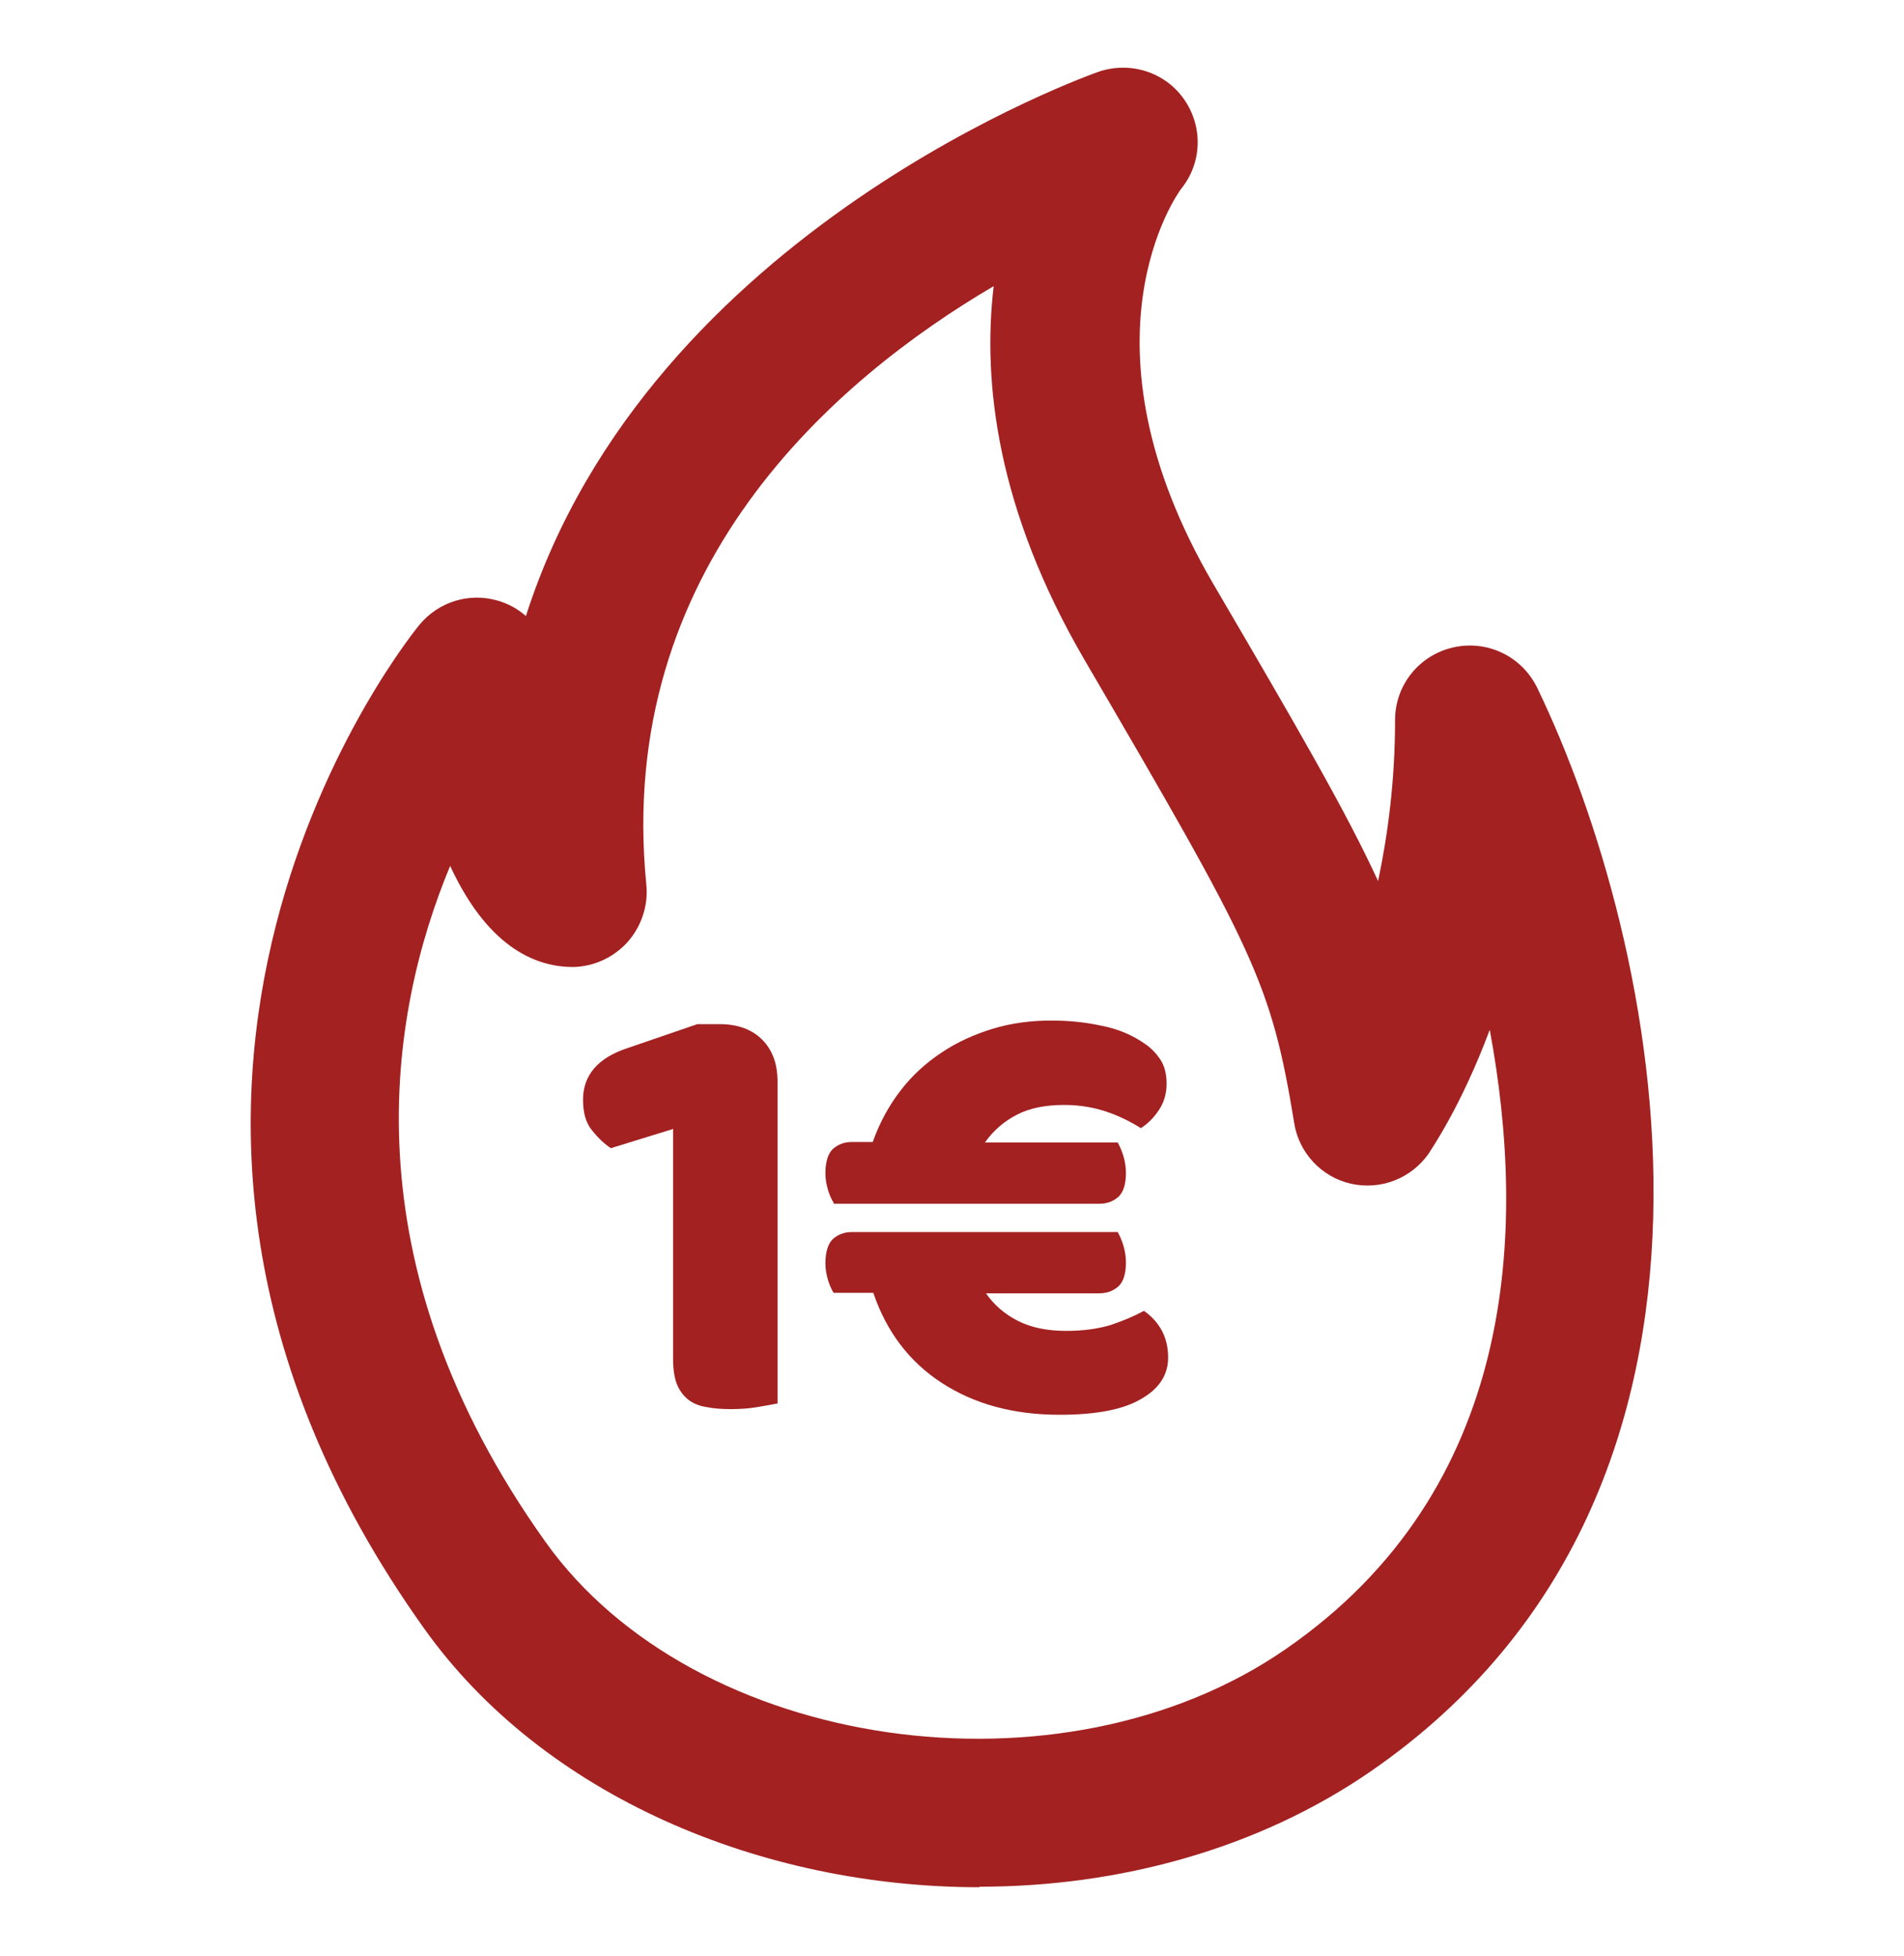
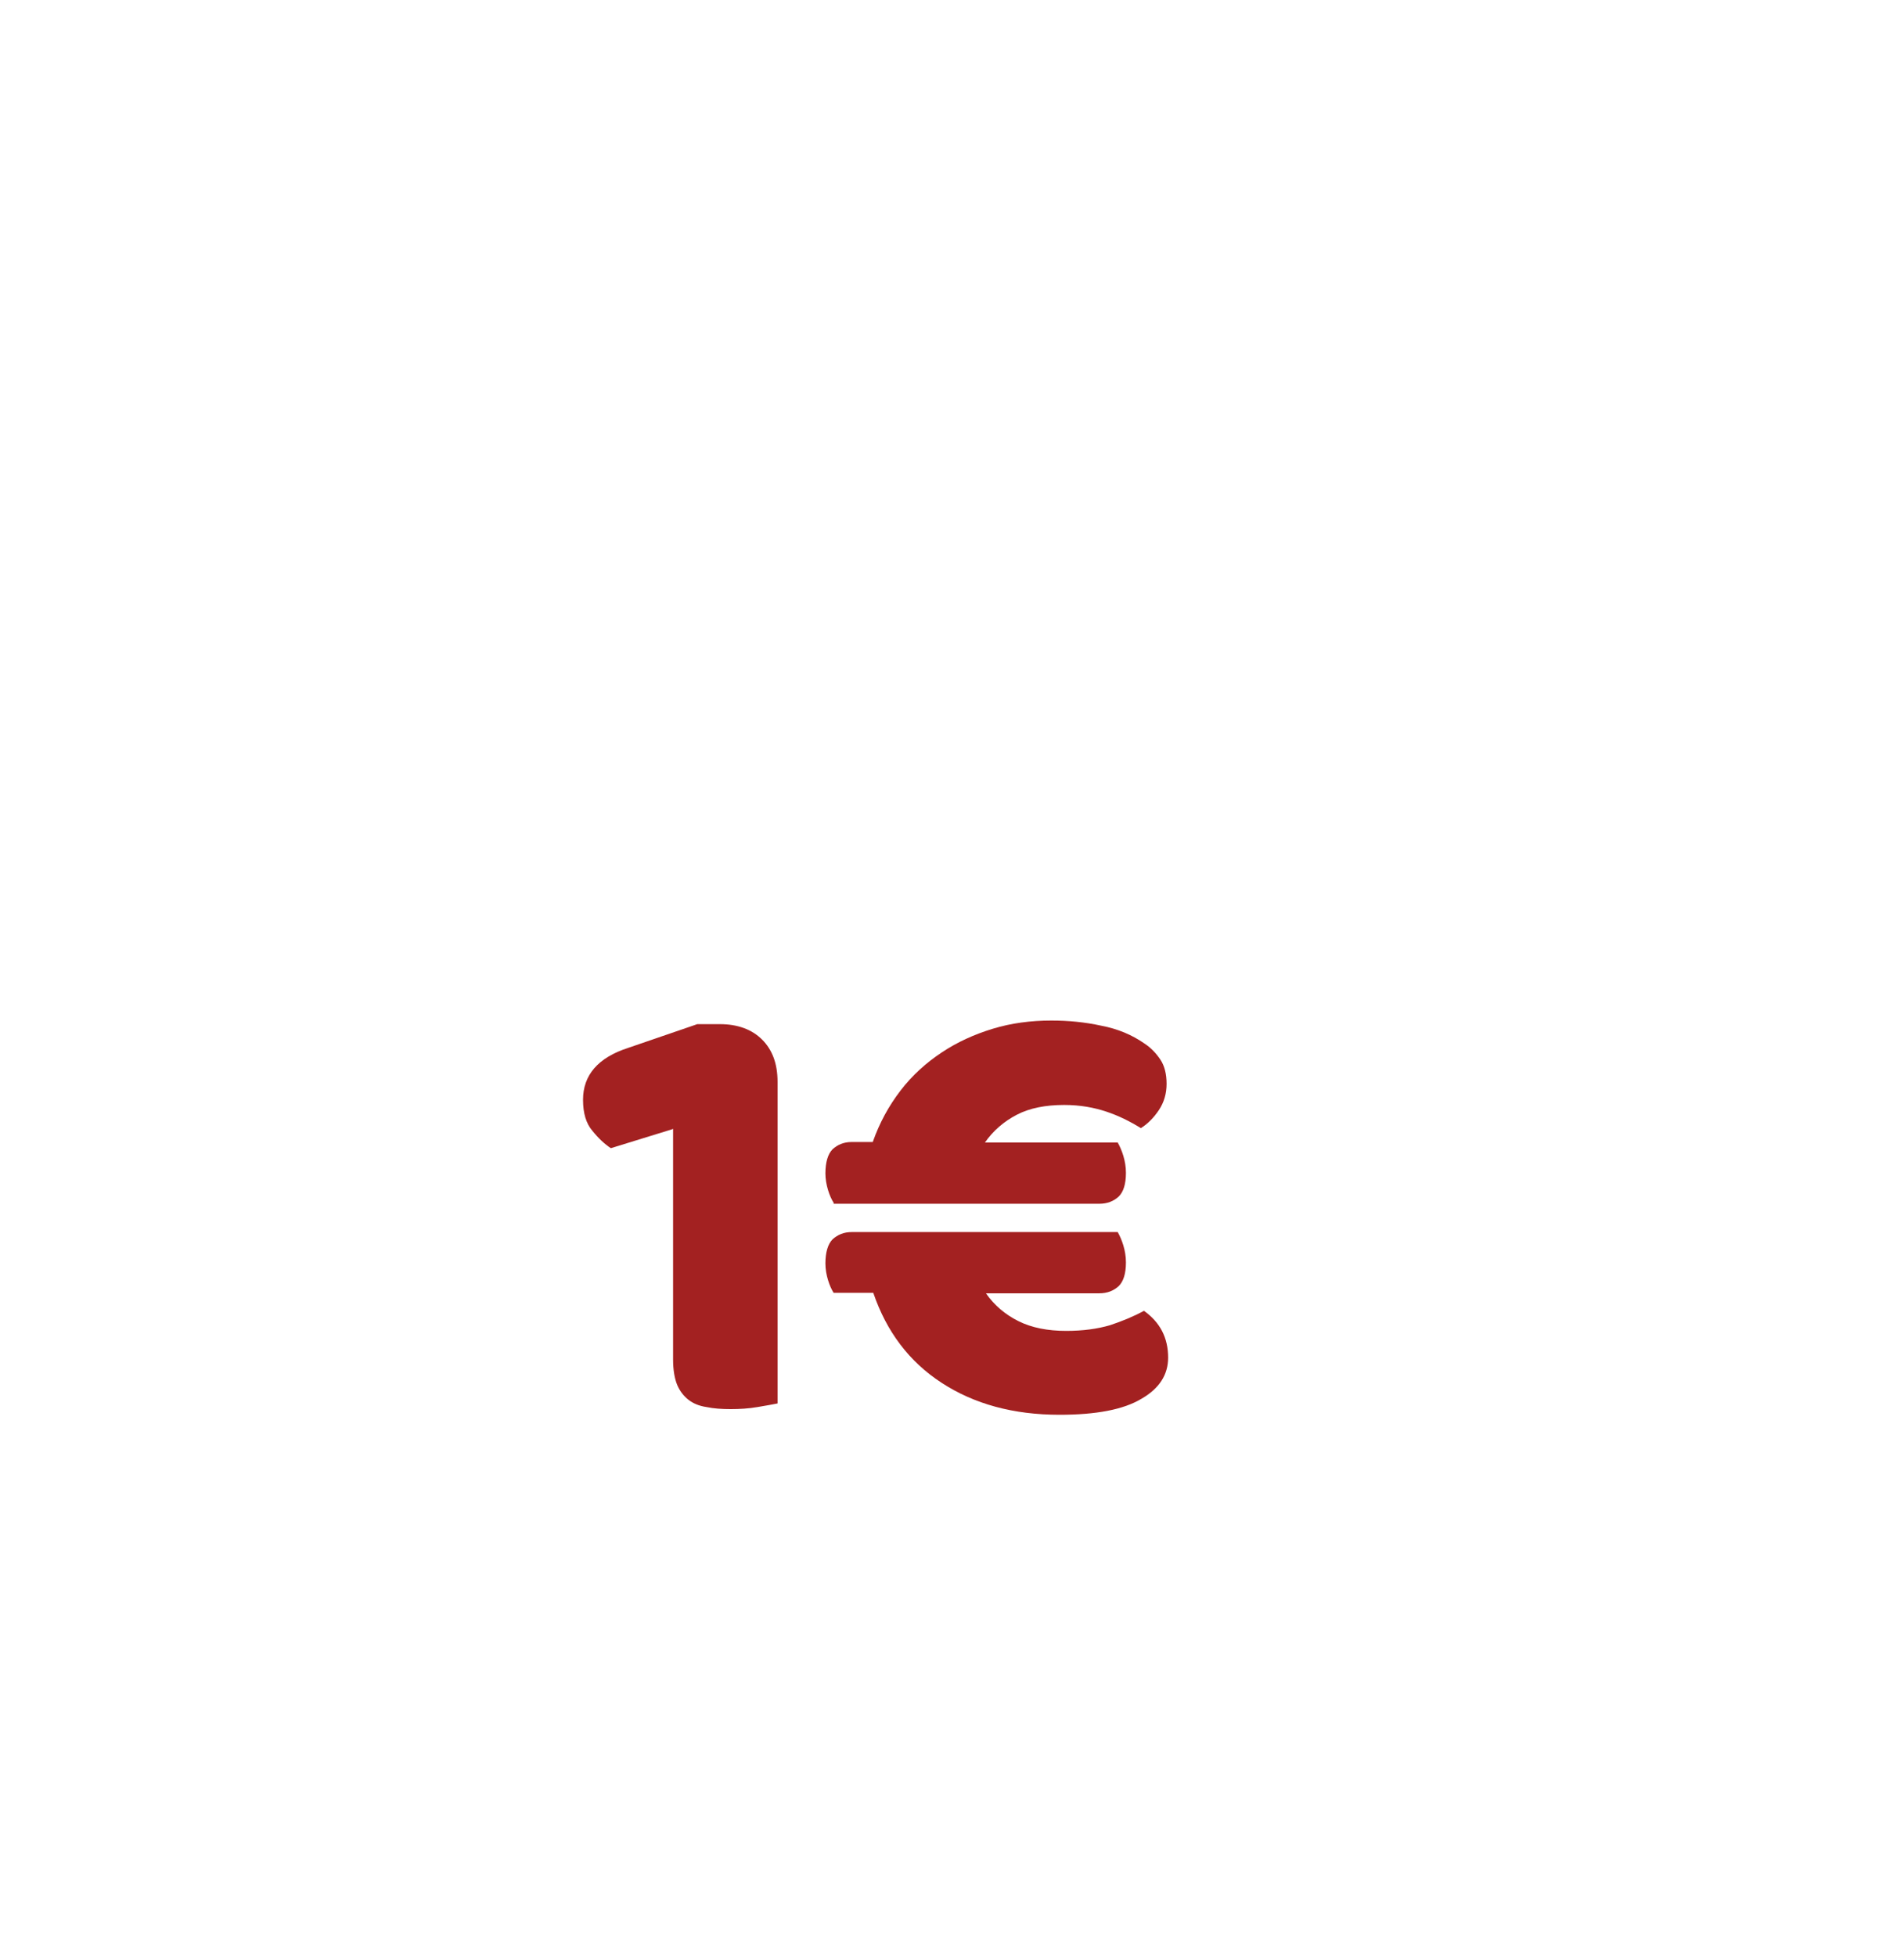
<svg xmlns="http://www.w3.org/2000/svg" id="Layer_1" viewBox="0 0 37 38">
  <defs>
    <style>
      .cls-1 {
        fill: #a32121;
      }
    </style>
  </defs>
-   <path class="cls-1" d="M19.03,36.67c-4.23,0-8.47-1.77-10.79-5.03-7.49-10.5-.16-19.42-.08-19.51.37-.44.96-.62,1.51-.46.21.06.39.16.55.3C12.63,4.44,21.25,1.43,21.36,1.39c.61-.2,1.28.01,1.65.54.37.53.35,1.23-.05,1.73-.08.1-2.14,2.97.62,7.69,1.61,2.75,2.58,4.42,3.2,5.77.19-.9.33-1.95.33-3.13,0-.68.47-1.26,1.13-1.41.66-.15,1.33.17,1.63.78,2.36,4.88,4.73,15.55-3.22,21.05h0c-2.2,1.52-4.91,2.25-7.61,2.25ZM8.75,16.82c-1.2,2.88-2.03,7.7,1.85,13.14,2.9,4.07,10.03,5.1,14.39,2.08,4.5-3.11,4.68-8.16,3.96-12.03-.56,1.5-1.15,2.34-1.19,2.41-.34.48-.93.71-1.51.58-.57-.13-1.01-.6-1.1-1.18-.45-2.74-.77-3.34-4.07-8.99-1.71-2.93-1.99-5.41-1.77-7.27-3.08,1.81-7.36,5.47-6.75,11.63.04.4-.09.8-.36,1.11-.27.3-.65.48-1.06.49-.65,0-1.62-.3-2.39-1.96ZM25.82,33.23h0,0Z" />
  <g>
    <path class="cls-1" d="M13.07,21.94l-1.2.37c-.12-.08-.24-.19-.36-.34-.12-.14-.18-.34-.18-.6,0-.48.29-.82.88-1.01l1.34-.46h.44c.34,0,.62.1.82.3.2.2.3.47.3.82v6.25c-.09.02-.22.04-.39.07s-.35.04-.52.04-.33-.01-.47-.04c-.14-.02-.26-.07-.35-.14s-.17-.17-.22-.29c-.05-.12-.08-.29-.08-.49v-4.49Z" />
    <path class="cls-1" d="M16.2,23.37c-.04-.06-.08-.15-.11-.25-.03-.1-.05-.21-.05-.32,0-.22.05-.38.14-.47.1-.09.22-.14.37-.14h.41c.13-.37.31-.7.54-1,.23-.3.5-.54.8-.74.3-.2.63-.35.99-.46.36-.11.74-.16,1.14-.16.33,0,.65.03.97.1.32.06.6.18.83.34.14.09.24.2.32.32s.12.28.12.47-.05.36-.15.51c-.1.15-.22.27-.35.35-.21-.13-.43-.24-.67-.32s-.51-.13-.82-.13c-.36,0-.67.06-.92.19s-.46.31-.62.54h2.58c.04.07.08.16.11.26.03.1.05.21.05.33,0,.22-.05.37-.14.46-.1.09-.22.14-.38.14h-5.16ZM16.2,25.12c-.04-.06-.08-.15-.11-.25-.03-.1-.05-.21-.05-.32,0-.22.05-.38.14-.47.1-.09.22-.14.37-.14h5.17c.04.07.08.16.11.26.03.1.05.21.05.33,0,.22-.05.37-.14.46-.1.09-.22.14-.38.14h-2.2c.16.23.37.41.63.54s.57.19.93.19c.33,0,.61-.04.85-.11.24-.08.46-.17.66-.28.31.22.47.52.47.91,0,.33-.17.6-.52.8-.35.21-.88.31-1.59.31-.9,0-1.66-.21-2.29-.62s-1.07-.99-1.33-1.75h-.78Z" />
  </g>
</svg>